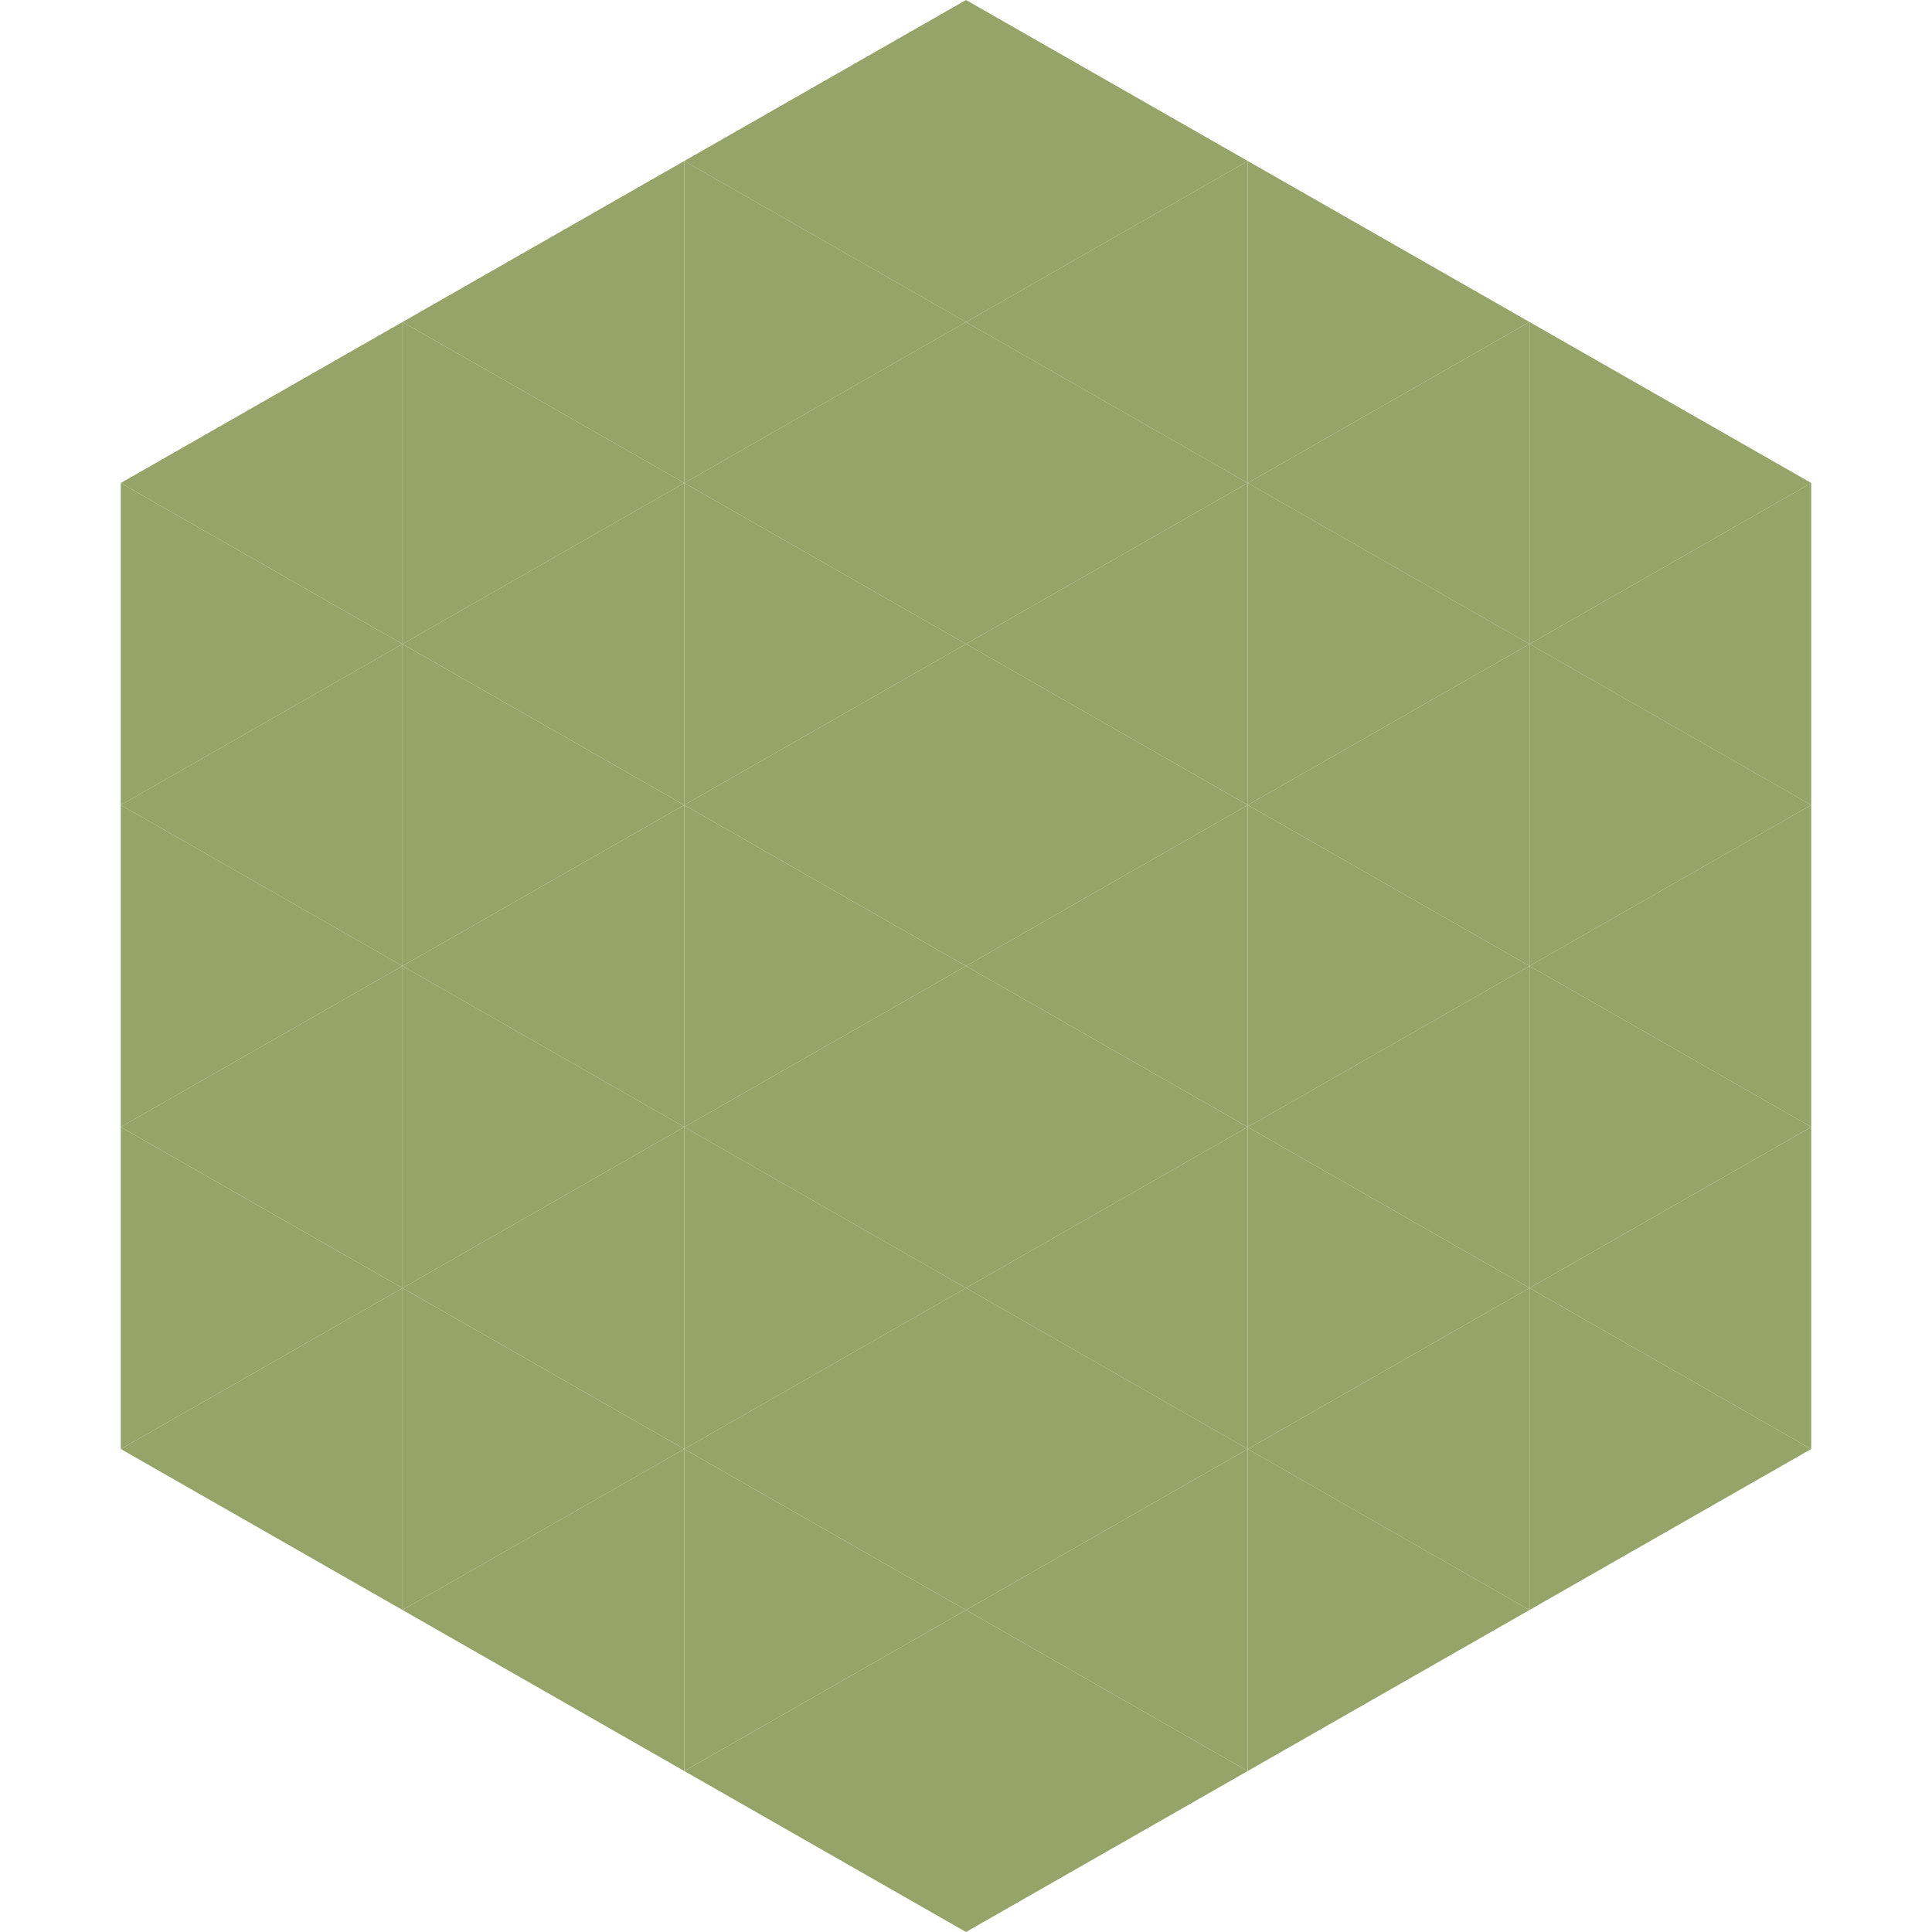
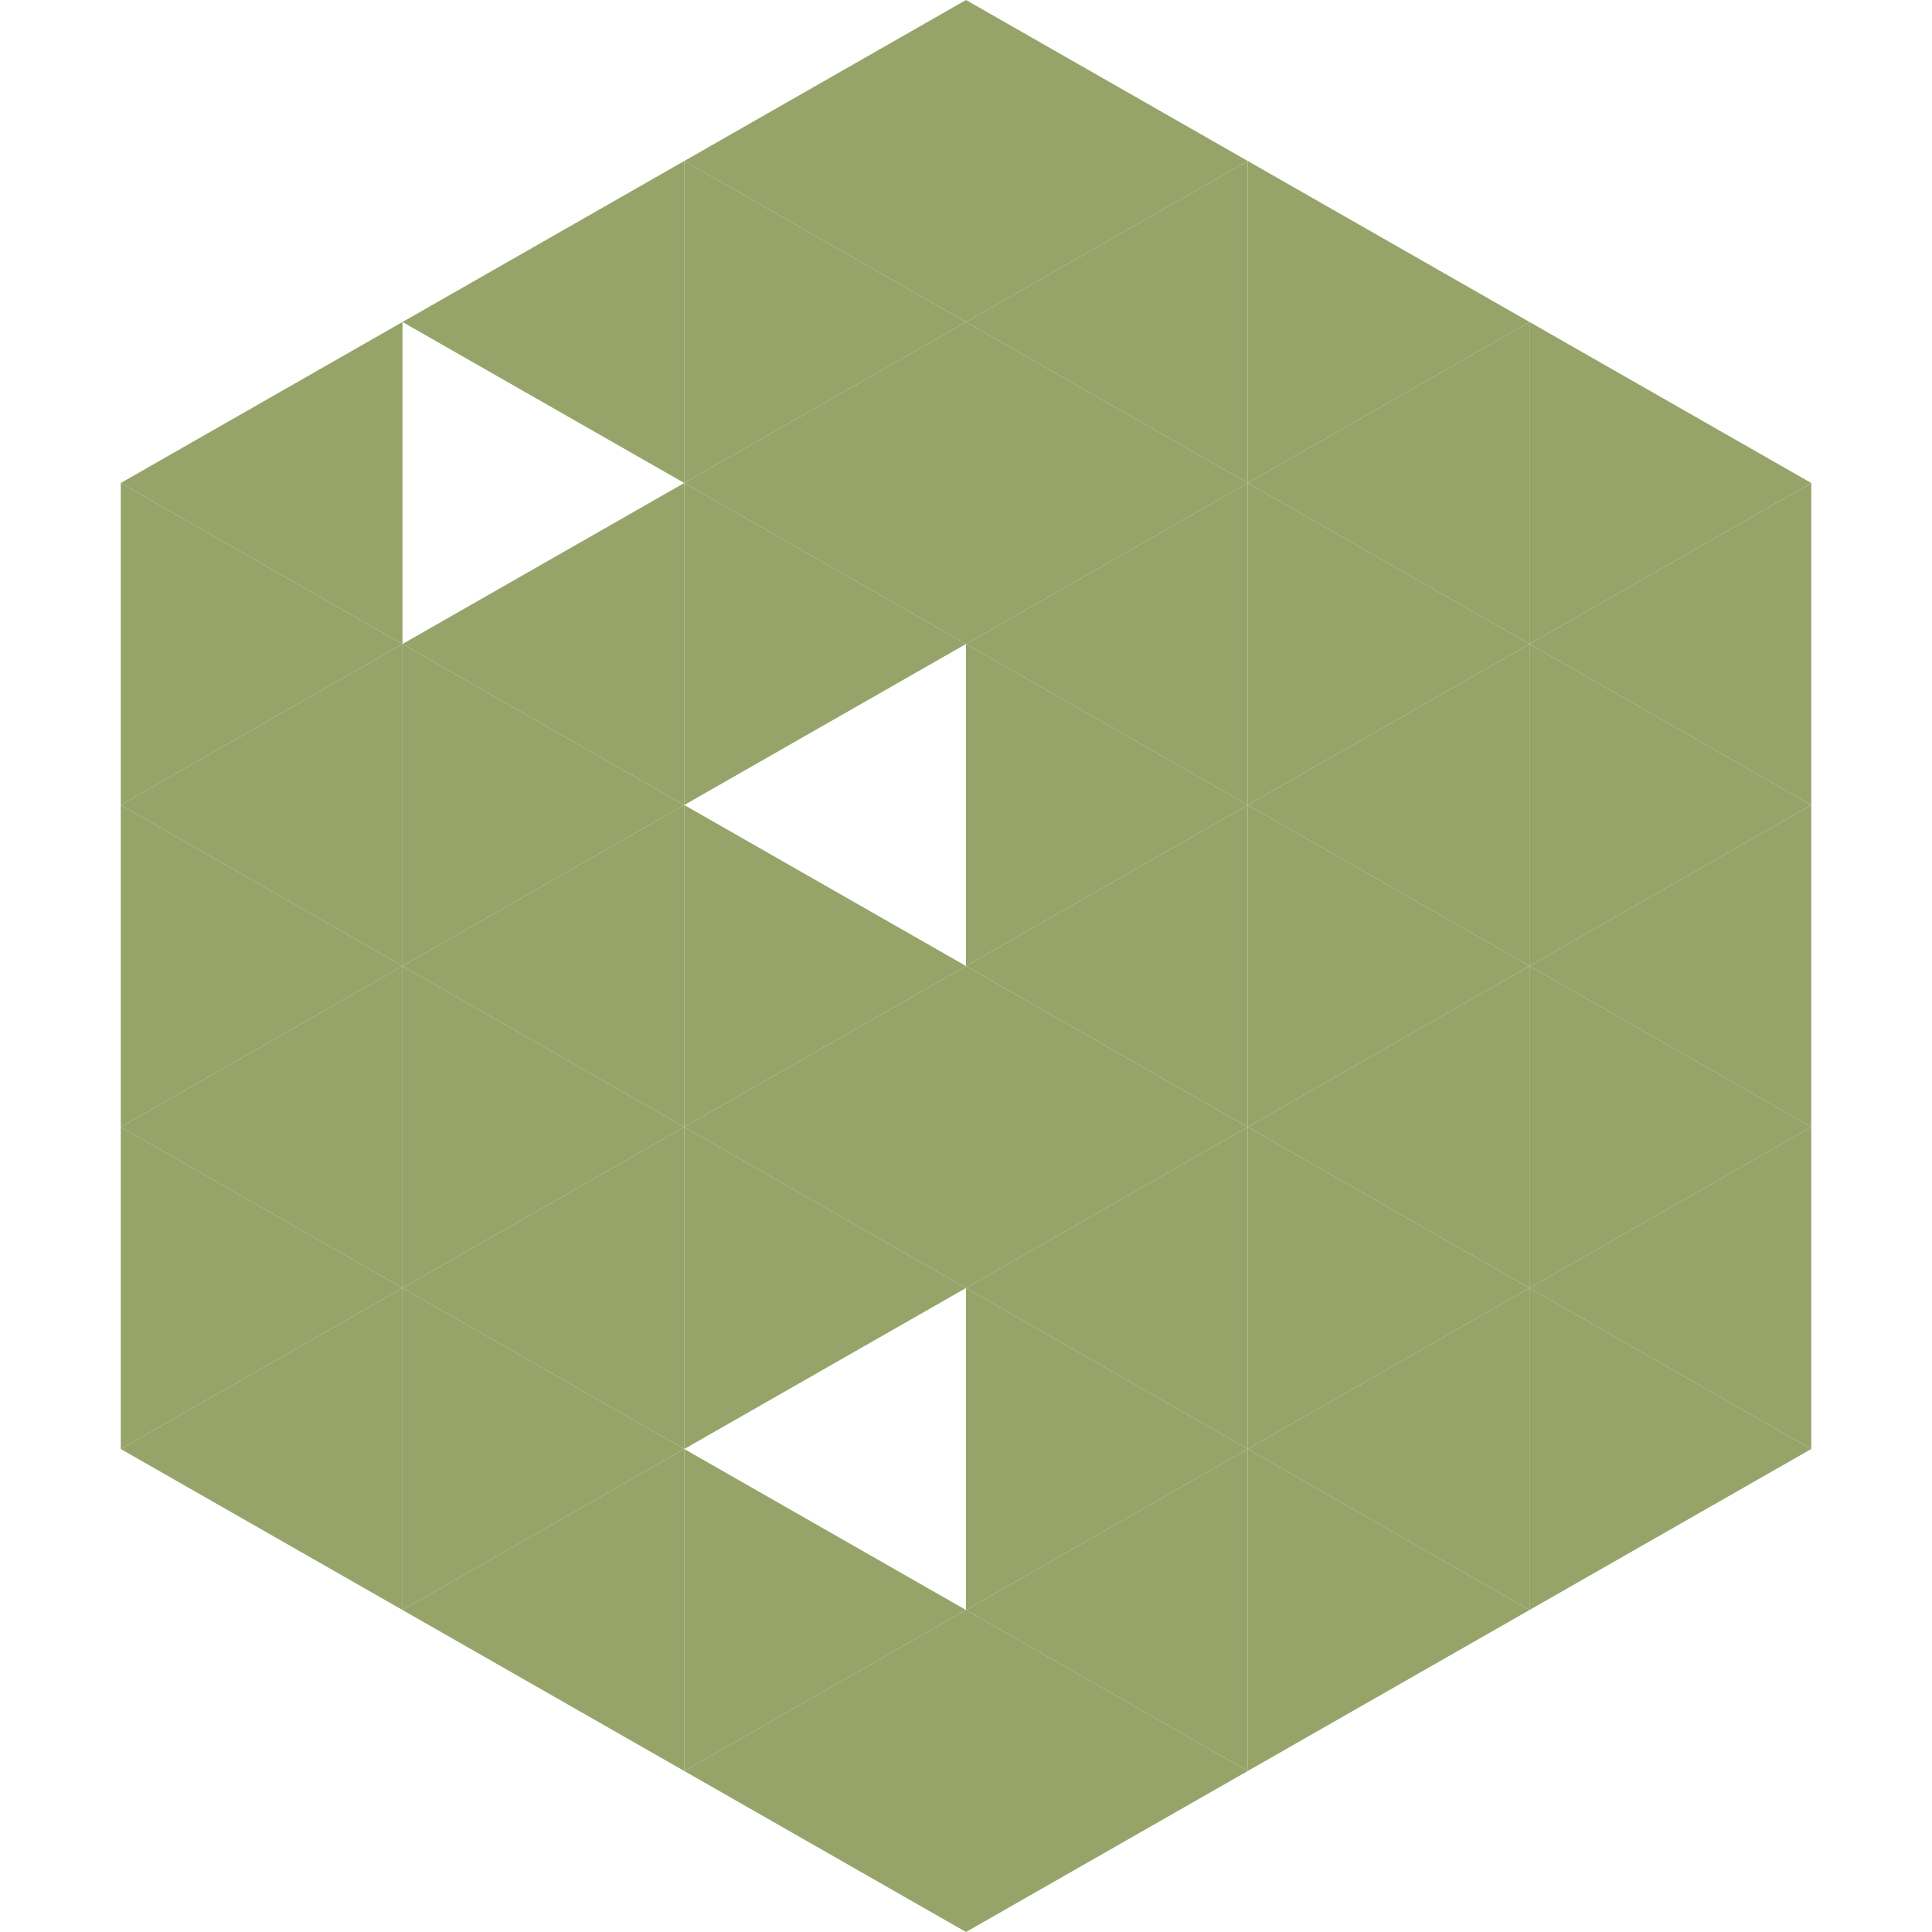
<svg xmlns="http://www.w3.org/2000/svg" width="240" height="240">
  <polygon points="50,40 15,60 50,80" style="fill:rgb(150,164,105)" />
  <polygon points="190,40 225,60 190,80" style="fill:rgb(150,164,105)" />
  <polygon points="15,60 50,80 15,100" style="fill:rgb(150,164,105)" />
  <polygon points="225,60 190,80 225,100" style="fill:rgb(150,164,105)" />
  <polygon points="50,80 15,100 50,120" style="fill:rgb(150,164,105)" />
  <polygon points="190,80 225,100 190,120" style="fill:rgb(150,164,105)" />
  <polygon points="15,100 50,120 15,140" style="fill:rgb(150,164,105)" />
  <polygon points="225,100 190,120 225,140" style="fill:rgb(150,164,105)" />
  <polygon points="50,120 15,140 50,160" style="fill:rgb(150,164,105)" />
  <polygon points="190,120 225,140 190,160" style="fill:rgb(150,164,105)" />
  <polygon points="15,140 50,160 15,180" style="fill:rgb(150,164,105)" />
  <polygon points="225,140 190,160 225,180" style="fill:rgb(150,164,105)" />
  <polygon points="50,160 15,180 50,200" style="fill:rgb(150,164,105)" />
  <polygon points="190,160 225,180 190,200" style="fill:rgb(150,164,105)" />
  <polygon points="15,180 50,200 15,220" style="fill:rgb(255,255,255); fill-opacity:0" />
  <polygon points="225,180 190,200 225,220" style="fill:rgb(255,255,255); fill-opacity:0" />
  <polygon points="50,0 85,20 50,40" style="fill:rgb(255,255,255); fill-opacity:0" />
  <polygon points="190,0 155,20 190,40" style="fill:rgb(255,255,255); fill-opacity:0" />
  <polygon points="85,20 50,40 85,60" style="fill:rgb(150,164,105)" />
  <polygon points="155,20 190,40 155,60" style="fill:rgb(150,164,105)" />
-   <polygon points="50,40 85,60 50,80" style="fill:rgb(150,164,105)" />
  <polygon points="190,40 155,60 190,80" style="fill:rgb(150,164,105)" />
  <polygon points="85,60 50,80 85,100" style="fill:rgb(150,164,105)" />
  <polygon points="155,60 190,80 155,100" style="fill:rgb(150,164,105)" />
  <polygon points="50,80 85,100 50,120" style="fill:rgb(150,164,105)" />
  <polygon points="190,80 155,100 190,120" style="fill:rgb(150,164,105)" />
  <polygon points="85,100 50,120 85,140" style="fill:rgb(150,164,105)" />
  <polygon points="155,100 190,120 155,140" style="fill:rgb(150,164,105)" />
  <polygon points="50,120 85,140 50,160" style="fill:rgb(150,164,105)" />
  <polygon points="190,120 155,140 190,160" style="fill:rgb(150,164,105)" />
  <polygon points="85,140 50,160 85,180" style="fill:rgb(150,164,105)" />
  <polygon points="155,140 190,160 155,180" style="fill:rgb(150,164,105)" />
  <polygon points="50,160 85,180 50,200" style="fill:rgb(150,164,105)" />
  <polygon points="190,160 155,180 190,200" style="fill:rgb(150,164,105)" />
  <polygon points="85,180 50,200 85,220" style="fill:rgb(150,164,105)" />
  <polygon points="155,180 190,200 155,220" style="fill:rgb(150,164,105)" />
  <polygon points="120,0 85,20 120,40" style="fill:rgb(150,164,105)" />
  <polygon points="120,0 155,20 120,40" style="fill:rgb(150,164,105)" />
  <polygon points="85,20 120,40 85,60" style="fill:rgb(150,164,105)" />
  <polygon points="155,20 120,40 155,60" style="fill:rgb(150,164,105)" />
  <polygon points="120,40 85,60 120,80" style="fill:rgb(150,164,105)" />
  <polygon points="120,40 155,60 120,80" style="fill:rgb(150,164,105)" />
  <polygon points="85,60 120,80 85,100" style="fill:rgb(150,164,105)" />
  <polygon points="155,60 120,80 155,100" style="fill:rgb(150,164,105)" />
-   <polygon points="120,80 85,100 120,120" style="fill:rgb(150,164,105)" />
  <polygon points="120,80 155,100 120,120" style="fill:rgb(150,164,105)" />
  <polygon points="85,100 120,120 85,140" style="fill:rgb(150,164,105)" />
  <polygon points="155,100 120,120 155,140" style="fill:rgb(150,164,105)" />
  <polygon points="120,120 85,140 120,160" style="fill:rgb(150,164,105)" />
  <polygon points="120,120 155,140 120,160" style="fill:rgb(150,164,105)" />
  <polygon points="85,140 120,160 85,180" style="fill:rgb(150,164,105)" />
  <polygon points="155,140 120,160 155,180" style="fill:rgb(150,164,105)" />
-   <polygon points="120,160 85,180 120,200" style="fill:rgb(150,164,105)" />
  <polygon points="120,160 155,180 120,200" style="fill:rgb(150,164,105)" />
  <polygon points="85,180 120,200 85,220" style="fill:rgb(150,164,105)" />
  <polygon points="155,180 120,200 155,220" style="fill:rgb(150,164,105)" />
  <polygon points="120,200 85,220 120,240" style="fill:rgb(150,164,105)" />
  <polygon points="120,200 155,220 120,240" style="fill:rgb(150,164,105)" />
  <polygon points="85,220 120,240 85,260" style="fill:rgb(255,255,255); fill-opacity:0" />
  <polygon points="155,220 120,240 155,260" style="fill:rgb(255,255,255); fill-opacity:0" />
</svg>